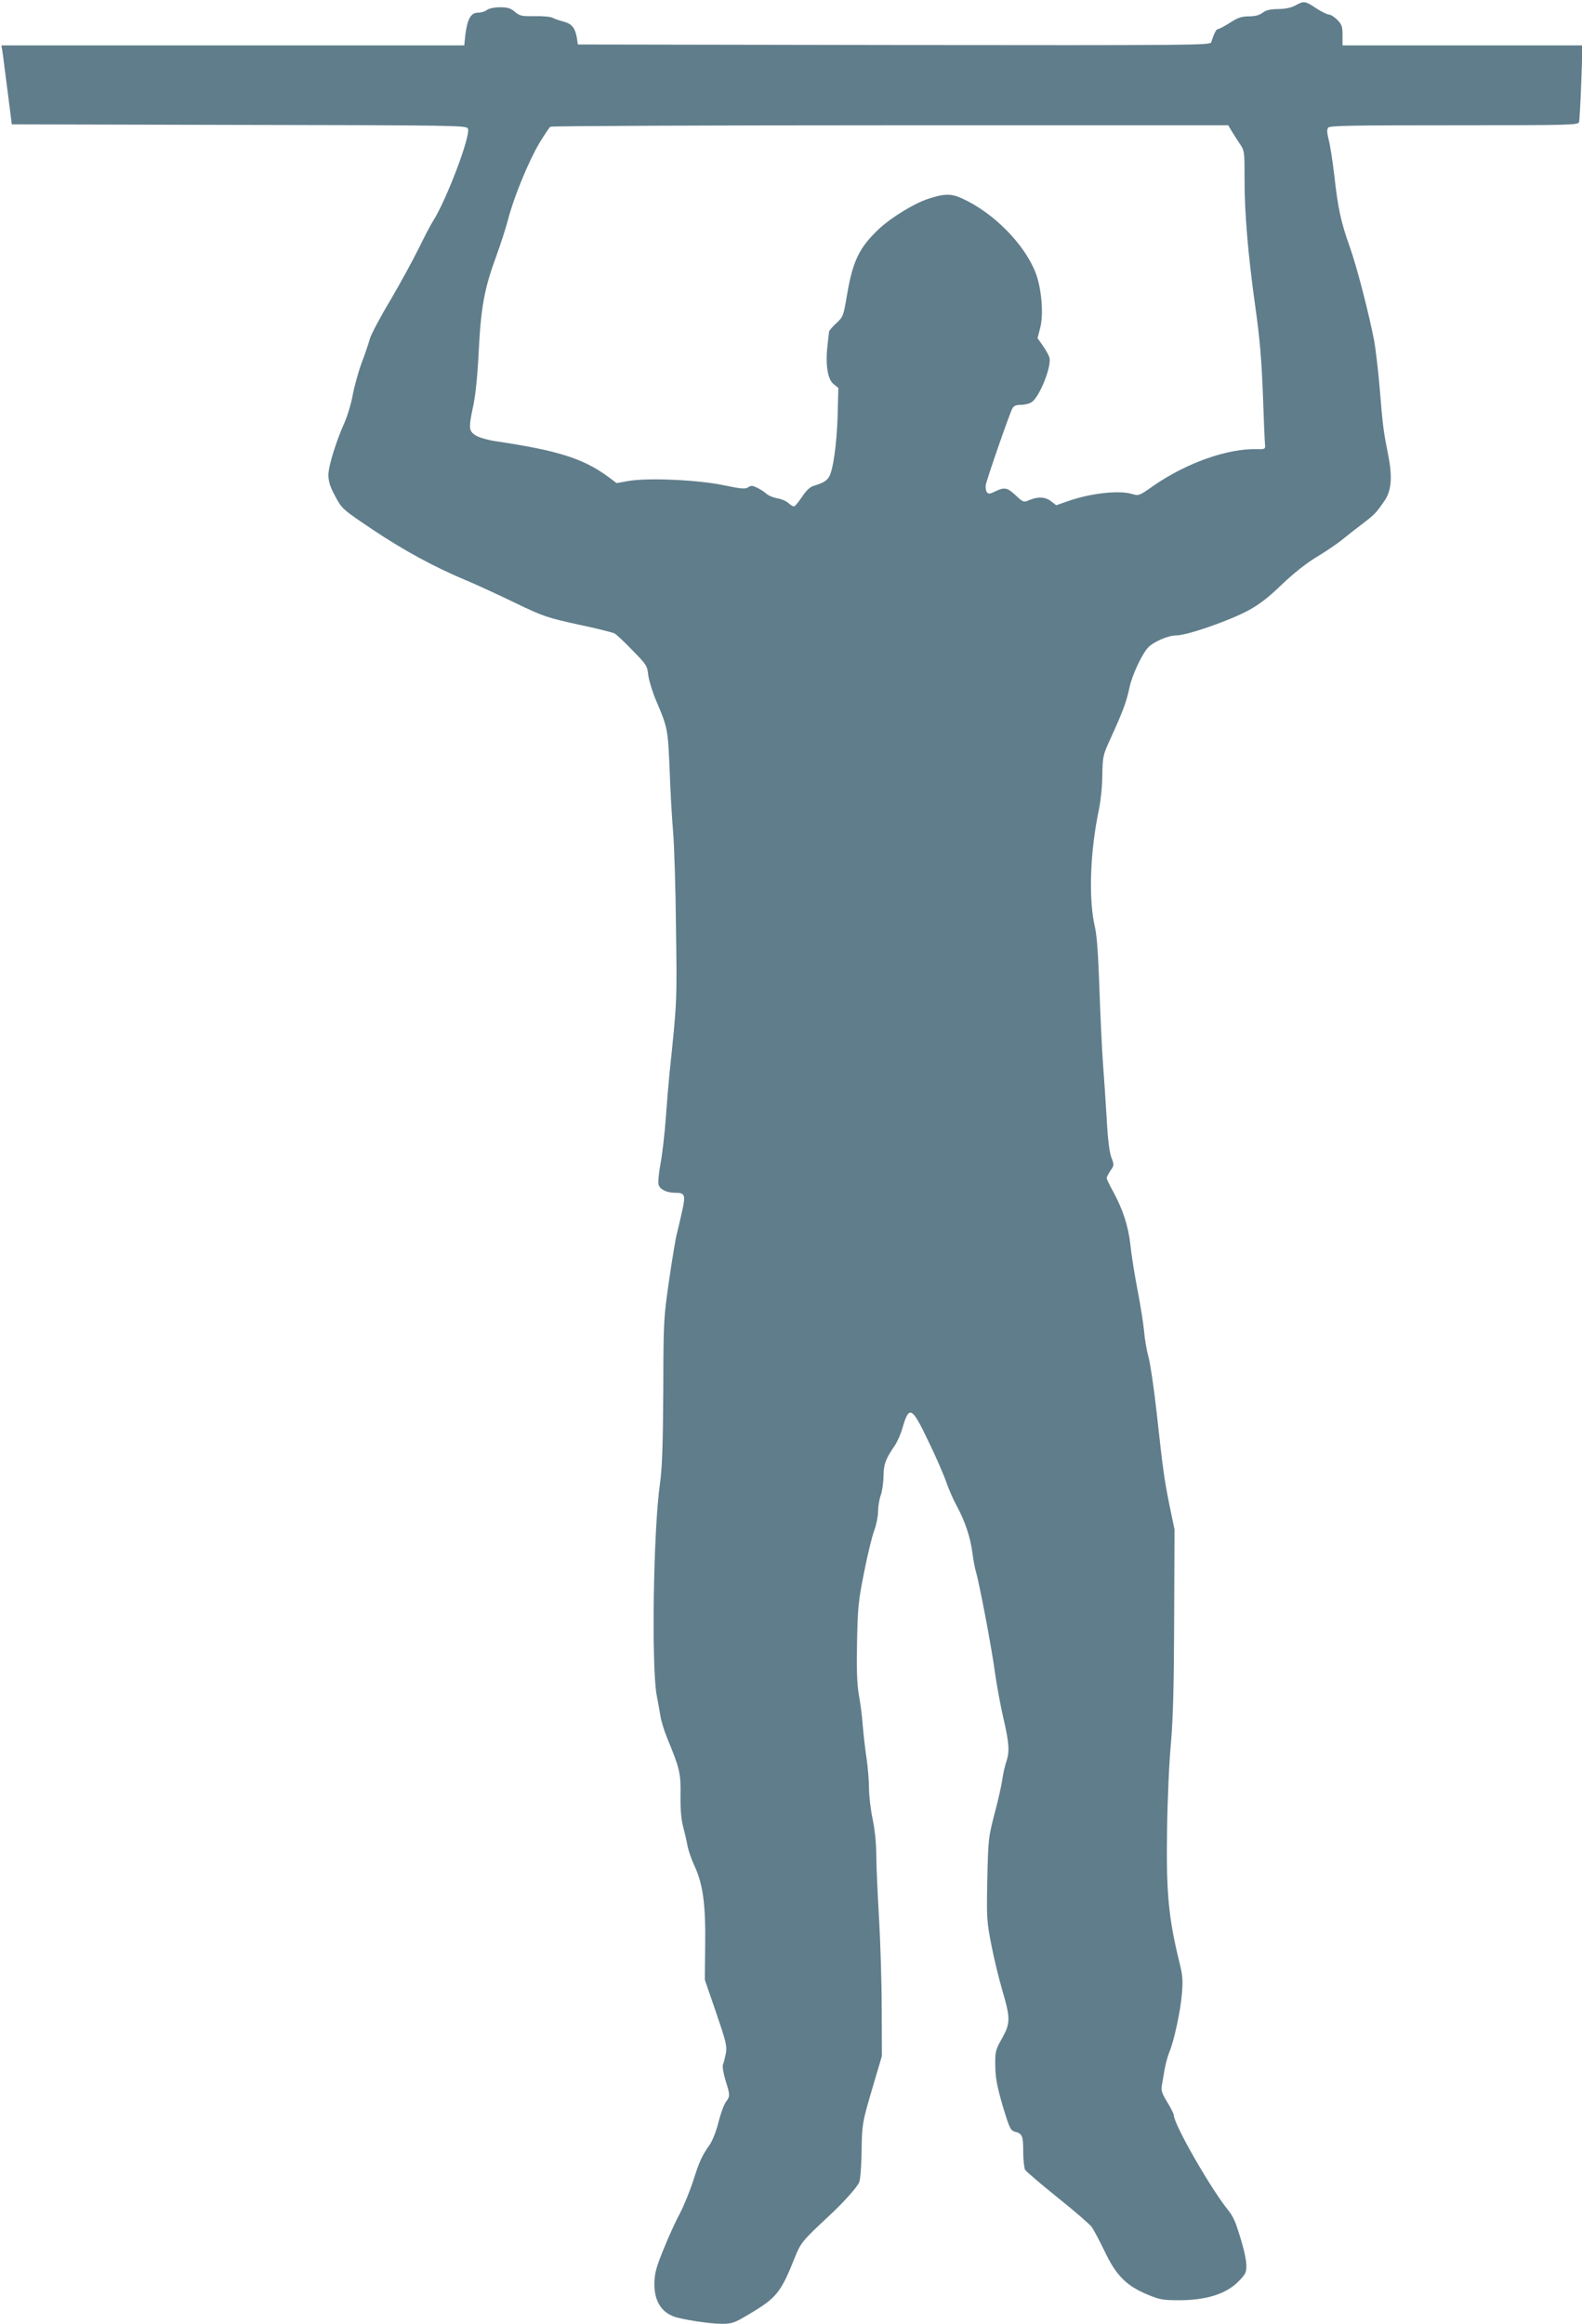
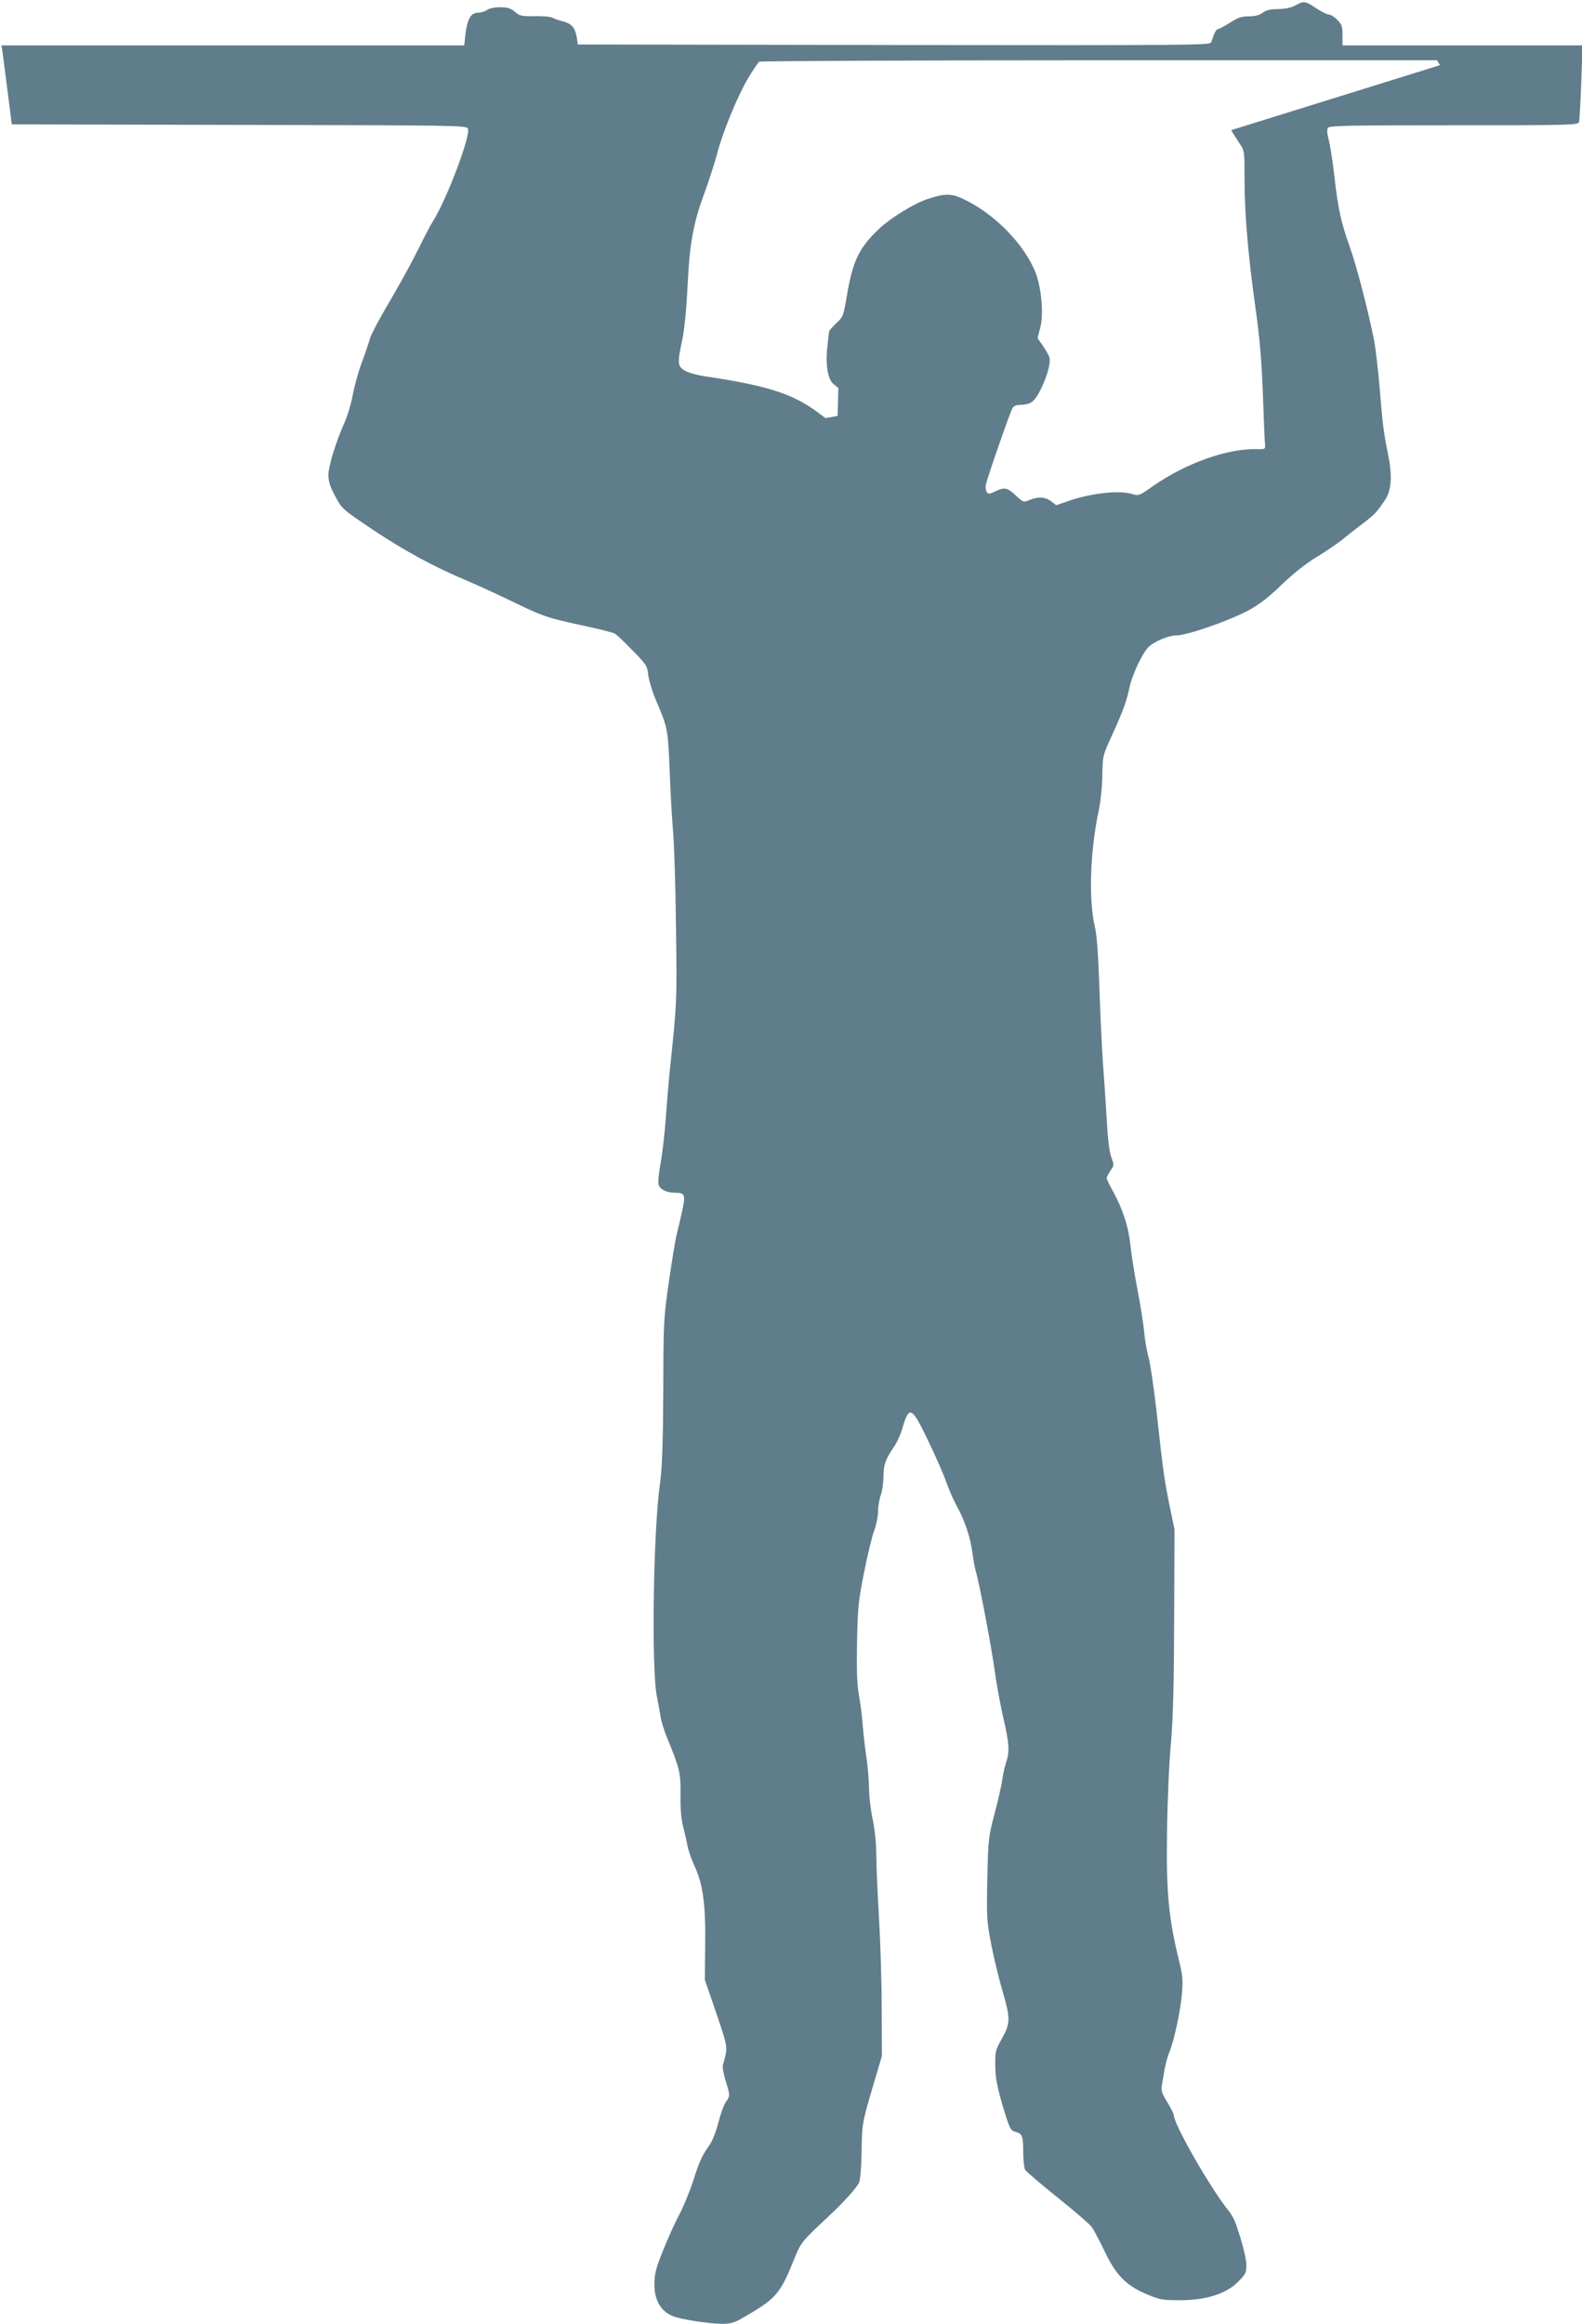
<svg xmlns="http://www.w3.org/2000/svg" version="1.0" width="872pt" height="1280pt" viewBox="0 0 872 1280" preserveAspectRatio="xMidYMid meet">
  <g transform="translate(0,1280) scale(0.1,-0.1)" fill="#607d8b" stroke="none">
-     <path d="M7140 12770 c-23 -13 -56 -19 -95 -20 -44 0 -67 -6 -85 -20 -17 -13 -41 -20 -75 -20 -41 0 -62 -7 -105 -35 -30 -19 -60 -35 -66 -35 -10 0 -21 -21 -38 -73 -5 -16 -95 -17 -1748 -15 l-1743 3 -5 35 c-10 57 -27 78 -73 91 -23 6 -51 15 -61 21 -11 6 -55 10 -99 9 -71 -1 -82 1 -109 24 -23 20 -41 25 -82 25 -30 0 -60 -6 -72 -15 -10 -8 -33 -15 -50 -15 -39 0 -58 -35 -69 -122 l-6 -58 -1276 0 -1275 0 8 -52 c4 -29 16 -127 28 -218 l21 -165 1252 -3 c1200 -2 1253 -3 1262 -20 18 -34 -116 -389 -191 -508 -14 -21 -50 -91 -81 -154 -31 -63 -101 -191 -156 -285 -56 -93 -106 -188 -112 -210 -6 -22 -26 -83 -46 -135 -19 -52 -41 -132 -49 -177 -8 -45 -28 -112 -44 -148 -49 -110 -90 -243 -90 -293 1 -35 10 -65 38 -116 37 -69 39 -71 206 -183 173 -116 345 -209 521 -282 55 -23 174 -78 265 -122 156 -75 175 -81 347 -119 101 -21 191 -44 200 -49 10 -5 55 -47 99 -93 77 -78 82 -86 87 -136 4 -29 22 -90 41 -135 67 -158 67 -158 77 -387 4 -118 13 -271 19 -340 6 -69 14 -306 16 -527 6 -409 6 -410 -36 -808 -5 -49 -14 -159 -20 -242 -6 -84 -19 -197 -29 -251 -11 -60 -15 -107 -10 -120 10 -26 46 -42 93 -42 52 0 56 -12 35 -105 -10 -46 -23 -101 -29 -124 -6 -22 -25 -136 -42 -253 -30 -208 -31 -222 -32 -608 -2 -306 -6 -421 -18 -510 -37 -255 -48 -1013 -18 -1170 6 -30 15 -80 20 -110 4 -30 22 -86 38 -125 69 -167 75 -192 73 -315 -1 -77 4 -133 14 -170 8 -30 19 -77 24 -105 5 -27 23 -79 40 -115 46 -99 61 -212 58 -435 l-2 -190 62 -180 c55 -161 61 -185 54 -225 -5 -25 -12 -53 -16 -62 -4 -10 2 -48 14 -87 26 -84 26 -85 2 -119 -11 -15 -29 -65 -41 -112 -12 -49 -33 -102 -49 -125 -42 -59 -56 -90 -91 -200 -18 -55 -51 -136 -74 -180 -24 -44 -64 -133 -90 -198 -40 -98 -48 -130 -49 -185 -1 -92 35 -154 105 -181 45 -17 199 -41 265 -41 57 0 70 4 150 52 153 90 177 120 254 313 33 82 42 93 184 225 84 78 159 161 171 190 6 14 12 88 13 165 2 157 3 161 66 375 l46 155 -1 257 c0 142 -7 369 -15 505 -8 137 -15 293 -15 348 0 60 -8 138 -20 195 -11 52 -20 128 -20 168 0 39 -6 116 -14 170 -8 53 -17 135 -21 182 -3 47 -13 121 -21 165 -10 59 -13 136 -10 290 4 191 7 226 39 385 19 96 44 200 56 230 11 30 21 78 21 105 0 28 7 68 15 90 8 22 14 68 15 103 0 65 11 95 61 168 15 22 35 67 44 100 36 124 51 117 142 -74 42 -86 86 -188 99 -226 13 -38 39 -97 57 -130 45 -82 76 -173 87 -260 5 -39 14 -87 20 -106 19 -63 90 -439 105 -558 9 -64 29 -173 45 -243 33 -141 36 -188 16 -245 -7 -22 -17 -64 -21 -94 -4 -30 -23 -116 -43 -190 -34 -131 -35 -142 -40 -361 -4 -213 -3 -233 22 -360 14 -74 42 -188 61 -253 45 -153 45 -180 -2 -264 -36 -64 -38 -71 -37 -152 1 -68 10 -112 41 -220 38 -125 43 -135 68 -142 40 -10 45 -23 45 -111 0 -43 5 -87 10 -98 6 -10 87 -79 179 -153 93 -74 178 -148 189 -163 11 -16 43 -76 71 -134 62 -131 119 -189 234 -237 69 -29 86 -32 178 -32 146 0 255 34 322 100 42 42 47 52 47 90 0 40 -20 120 -57 228 -8 23 -25 55 -37 70 -96 115 -306 480 -306 532 0 6 -16 38 -36 71 -29 47 -35 65 -30 91 3 18 10 58 15 88 5 30 17 72 25 93 27 61 64 235 71 328 6 70 3 102 -14 170 -60 243 -74 388 -68 734 2 154 11 366 21 470 12 139 17 323 18 685 l2 495 -27 130 c-30 148 -37 200 -72 519 -14 126 -34 261 -44 300 -11 39 -22 105 -25 146 -4 41 -20 143 -36 225 -16 83 -34 194 -39 247 -12 105 -41 195 -96 296 -19 34 -35 67 -35 73 0 6 10 24 21 41 20 28 21 31 5 72 -11 29 -20 101 -26 217 -6 96 -15 235 -21 309 -5 74 -14 257 -19 405 -6 179 -14 292 -24 335 -37 155 -28 419 22 655 9 44 18 128 18 186 2 105 3 109 48 207 66 145 85 196 102 276 14 66 66 179 101 218 29 32 111 68 157 68 59 0 289 80 396 137 62 34 112 72 185 143 63 60 133 116 189 150 49 29 112 72 140 94 28 23 80 64 116 91 66 50 75 59 121 126 39 56 45 133 20 256 -25 126 -29 153 -46 363 -8 96 -22 213 -30 260 -30 155 -96 411 -135 520 -49 137 -65 212 -85 390 -9 80 -23 169 -31 199 -10 40 -11 58 -3 68 9 11 136 13 695 13 642 0 683 1 688 18 2 9 8 108 12 220 l7 202 -662 0 -661 0 0 56 c0 48 -4 59 -29 85 -16 16 -37 29 -47 29 -9 0 -41 16 -70 35 -60 40 -67 41 -114 15z m-354 -687 c9 -16 30 -47 45 -71 29 -42 29 -43 29 -200 0 -190 19 -414 60 -707 23 -161 34 -289 41 -475 5 -140 10 -266 12 -280 2 -23 -1 -25 -43 -24 -163 5 -391 -76 -574 -203 -76 -54 -80 -55 -116 -44 -73 22 -231 4 -355 -40 l-63 -22 -27 21 c-32 25 -72 28 -120 8 -33 -14 -34 -14 -76 25 -47 44 -62 47 -114 22 -31 -15 -37 -15 -46 -3 -5 8 -8 26 -5 40 5 30 131 393 146 420 8 15 21 20 48 20 21 0 48 7 60 16 44 31 111 201 96 246 -4 13 -20 41 -36 64 l-29 41 15 59 c19 73 7 213 -24 297 -60 159 -231 334 -407 414 -61 28 -99 27 -189 -3 -74 -24 -200 -101 -266 -162 -111 -104 -147 -177 -179 -365 -20 -118 -21 -122 -60 -158 -21 -20 -39 -40 -39 -45 -1 -5 -5 -41 -9 -79 -12 -103 1 -185 34 -211 l26 -21 -4 -154 c-5 -158 -25 -300 -48 -337 -14 -22 -34 -33 -84 -48 -20 -6 -42 -27 -63 -59 -19 -28 -38 -52 -44 -54 -5 -2 -19 6 -31 17 -12 11 -40 24 -62 27 -22 4 -49 15 -60 25 -11 10 -34 25 -51 33 -26 13 -34 14 -50 3 -16 -11 -37 -9 -134 11 -141 30 -418 42 -524 24 l-67 -12 -47 35 c-138 101 -278 145 -622 196 -40 6 -89 20 -107 31 -40 25 -41 40 -13 171 12 58 23 171 29 298 12 240 32 344 95 515 24 66 54 158 66 204 30 119 113 322 172 421 28 47 56 88 62 92 6 4 849 8 1873 8 l1863 0 16 -27z" />
+     <path d="M7140 12770 c-23 -13 -56 -19 -95 -20 -44 0 -67 -6 -85 -20 -17 -13 -41 -20 -75 -20 -41 0 -62 -7 -105 -35 -30 -19 -60 -35 -66 -35 -10 0 -21 -21 -38 -73 -5 -16 -95 -17 -1748 -15 l-1743 3 -5 35 c-10 57 -27 78 -73 91 -23 6 -51 15 -61 21 -11 6 -55 10 -99 9 -71 -1 -82 1 -109 24 -23 20 -41 25 -82 25 -30 0 -60 -6 -72 -15 -10 -8 -33 -15 -50 -15 -39 0 -58 -35 -69 -122 l-6 -58 -1276 0 -1275 0 8 -52 c4 -29 16 -127 28 -218 l21 -165 1252 -3 c1200 -2 1253 -3 1262 -20 18 -34 -116 -389 -191 -508 -14 -21 -50 -91 -81 -154 -31 -63 -101 -191 -156 -285 -56 -93 -106 -188 -112 -210 -6 -22 -26 -83 -46 -135 -19 -52 -41 -132 -49 -177 -8 -45 -28 -112 -44 -148 -49 -110 -90 -243 -90 -293 1 -35 10 -65 38 -116 37 -69 39 -71 206 -183 173 -116 345 -209 521 -282 55 -23 174 -78 265 -122 156 -75 175 -81 347 -119 101 -21 191 -44 200 -49 10 -5 55 -47 99 -93 77 -78 82 -86 87 -136 4 -29 22 -90 41 -135 67 -158 67 -158 77 -387 4 -118 13 -271 19 -340 6 -69 14 -306 16 -527 6 -409 6 -410 -36 -808 -5 -49 -14 -159 -20 -242 -6 -84 -19 -197 -29 -251 -11 -60 -15 -107 -10 -120 10 -26 46 -42 93 -42 52 0 56 -12 35 -105 -10 -46 -23 -101 -29 -124 -6 -22 -25 -136 -42 -253 -30 -208 -31 -222 -32 -608 -2 -306 -6 -421 -18 -510 -37 -255 -48 -1013 -18 -1170 6 -30 15 -80 20 -110 4 -30 22 -86 38 -125 69 -167 75 -192 73 -315 -1 -77 4 -133 14 -170 8 -30 19 -77 24 -105 5 -27 23 -79 40 -115 46 -99 61 -212 58 -435 l-2 -190 62 -180 c55 -161 61 -185 54 -225 -5 -25 -12 -53 -16 -62 -4 -10 2 -48 14 -87 26 -84 26 -85 2 -119 -11 -15 -29 -65 -41 -112 -12 -49 -33 -102 -49 -125 -42 -59 -56 -90 -91 -200 -18 -55 -51 -136 -74 -180 -24 -44 -64 -133 -90 -198 -40 -98 -48 -130 -49 -185 -1 -92 35 -154 105 -181 45 -17 199 -41 265 -41 57 0 70 4 150 52 153 90 177 120 254 313 33 82 42 93 184 225 84 78 159 161 171 190 6 14 12 88 13 165 2 157 3 161 66 375 l46 155 -1 257 c0 142 -7 369 -15 505 -8 137 -15 293 -15 348 0 60 -8 138 -20 195 -11 52 -20 128 -20 168 0 39 -6 116 -14 170 -8 53 -17 135 -21 182 -3 47 -13 121 -21 165 -10 59 -13 136 -10 290 4 191 7 226 39 385 19 96 44 200 56 230 11 30 21 78 21 105 0 28 7 68 15 90 8 22 14 68 15 103 0 65 11 95 61 168 15 22 35 67 44 100 36 124 51 117 142 -74 42 -86 86 -188 99 -226 13 -38 39 -97 57 -130 45 -82 76 -173 87 -260 5 -39 14 -87 20 -106 19 -63 90 -439 105 -558 9 -64 29 -173 45 -243 33 -141 36 -188 16 -245 -7 -22 -17 -64 -21 -94 -4 -30 -23 -116 -43 -190 -34 -131 -35 -142 -40 -361 -4 -213 -3 -233 22 -360 14 -74 42 -188 61 -253 45 -153 45 -180 -2 -264 -36 -64 -38 -71 -37 -152 1 -68 10 -112 41 -220 38 -125 43 -135 68 -142 40 -10 45 -23 45 -111 0 -43 5 -87 10 -98 6 -10 87 -79 179 -153 93 -74 178 -148 189 -163 11 -16 43 -76 71 -134 62 -131 119 -189 234 -237 69 -29 86 -32 178 -32 146 0 255 34 322 100 42 42 47 52 47 90 0 40 -20 120 -57 228 -8 23 -25 55 -37 70 -96 115 -306 480 -306 532 0 6 -16 38 -36 71 -29 47 -35 65 -30 91 3 18 10 58 15 88 5 30 17 72 25 93 27 61 64 235 71 328 6 70 3 102 -14 170 -60 243 -74 388 -68 734 2 154 11 366 21 470 12 139 17 323 18 685 l2 495 -27 130 c-30 148 -37 200 -72 519 -14 126 -34 261 -44 300 -11 39 -22 105 -25 146 -4 41 -20 143 -36 225 -16 83 -34 194 -39 247 -12 105 -41 195 -96 296 -19 34 -35 67 -35 73 0 6 10 24 21 41 20 28 21 31 5 72 -11 29 -20 101 -26 217 -6 96 -15 235 -21 309 -5 74 -14 257 -19 405 -6 179 -14 292 -24 335 -37 155 -28 419 22 655 9 44 18 128 18 186 2 105 3 109 48 207 66 145 85 196 102 276 14 66 66 179 101 218 29 32 111 68 157 68 59 0 289 80 396 137 62 34 112 72 185 143 63 60 133 116 189 150 49 29 112 72 140 94 28 23 80 64 116 91 66 50 75 59 121 126 39 56 45 133 20 256 -25 126 -29 153 -46 363 -8 96 -22 213 -30 260 -30 155 -96 411 -135 520 -49 137 -65 212 -85 390 -9 80 -23 169 -31 199 -10 40 -11 58 -3 68 9 11 136 13 695 13 642 0 683 1 688 18 2 9 8 108 12 220 l7 202 -662 0 -661 0 0 56 c0 48 -4 59 -29 85 -16 16 -37 29 -47 29 -9 0 -41 16 -70 35 -60 40 -67 41 -114 15z m-354 -687 c9 -16 30 -47 45 -71 29 -42 29 -43 29 -200 0 -190 19 -414 60 -707 23 -161 34 -289 41 -475 5 -140 10 -266 12 -280 2 -23 -1 -25 -43 -24 -163 5 -391 -76 -574 -203 -76 -54 -80 -55 -116 -44 -73 22 -231 4 -355 -40 l-63 -22 -27 21 c-32 25 -72 28 -120 8 -33 -14 -34 -14 -76 25 -47 44 -62 47 -114 22 -31 -15 -37 -15 -46 -3 -5 8 -8 26 -5 40 5 30 131 393 146 420 8 15 21 20 48 20 21 0 48 7 60 16 44 31 111 201 96 246 -4 13 -20 41 -36 64 l-29 41 15 59 c19 73 7 213 -24 297 -60 159 -231 334 -407 414 -61 28 -99 27 -189 -3 -74 -24 -200 -101 -266 -162 -111 -104 -147 -177 -179 -365 -20 -118 -21 -122 -60 -158 -21 -20 -39 -40 -39 -45 -1 -5 -5 -41 -9 -79 -12 -103 1 -185 34 -211 l26 -21 -4 -154 l-67 -12 -47 35 c-138 101 -278 145 -622 196 -40 6 -89 20 -107 31 -40 25 -41 40 -13 171 12 58 23 171 29 298 12 240 32 344 95 515 24 66 54 158 66 204 30 119 113 322 172 421 28 47 56 88 62 92 6 4 849 8 1873 8 l1863 0 16 -27z" />
  </g>
</svg>